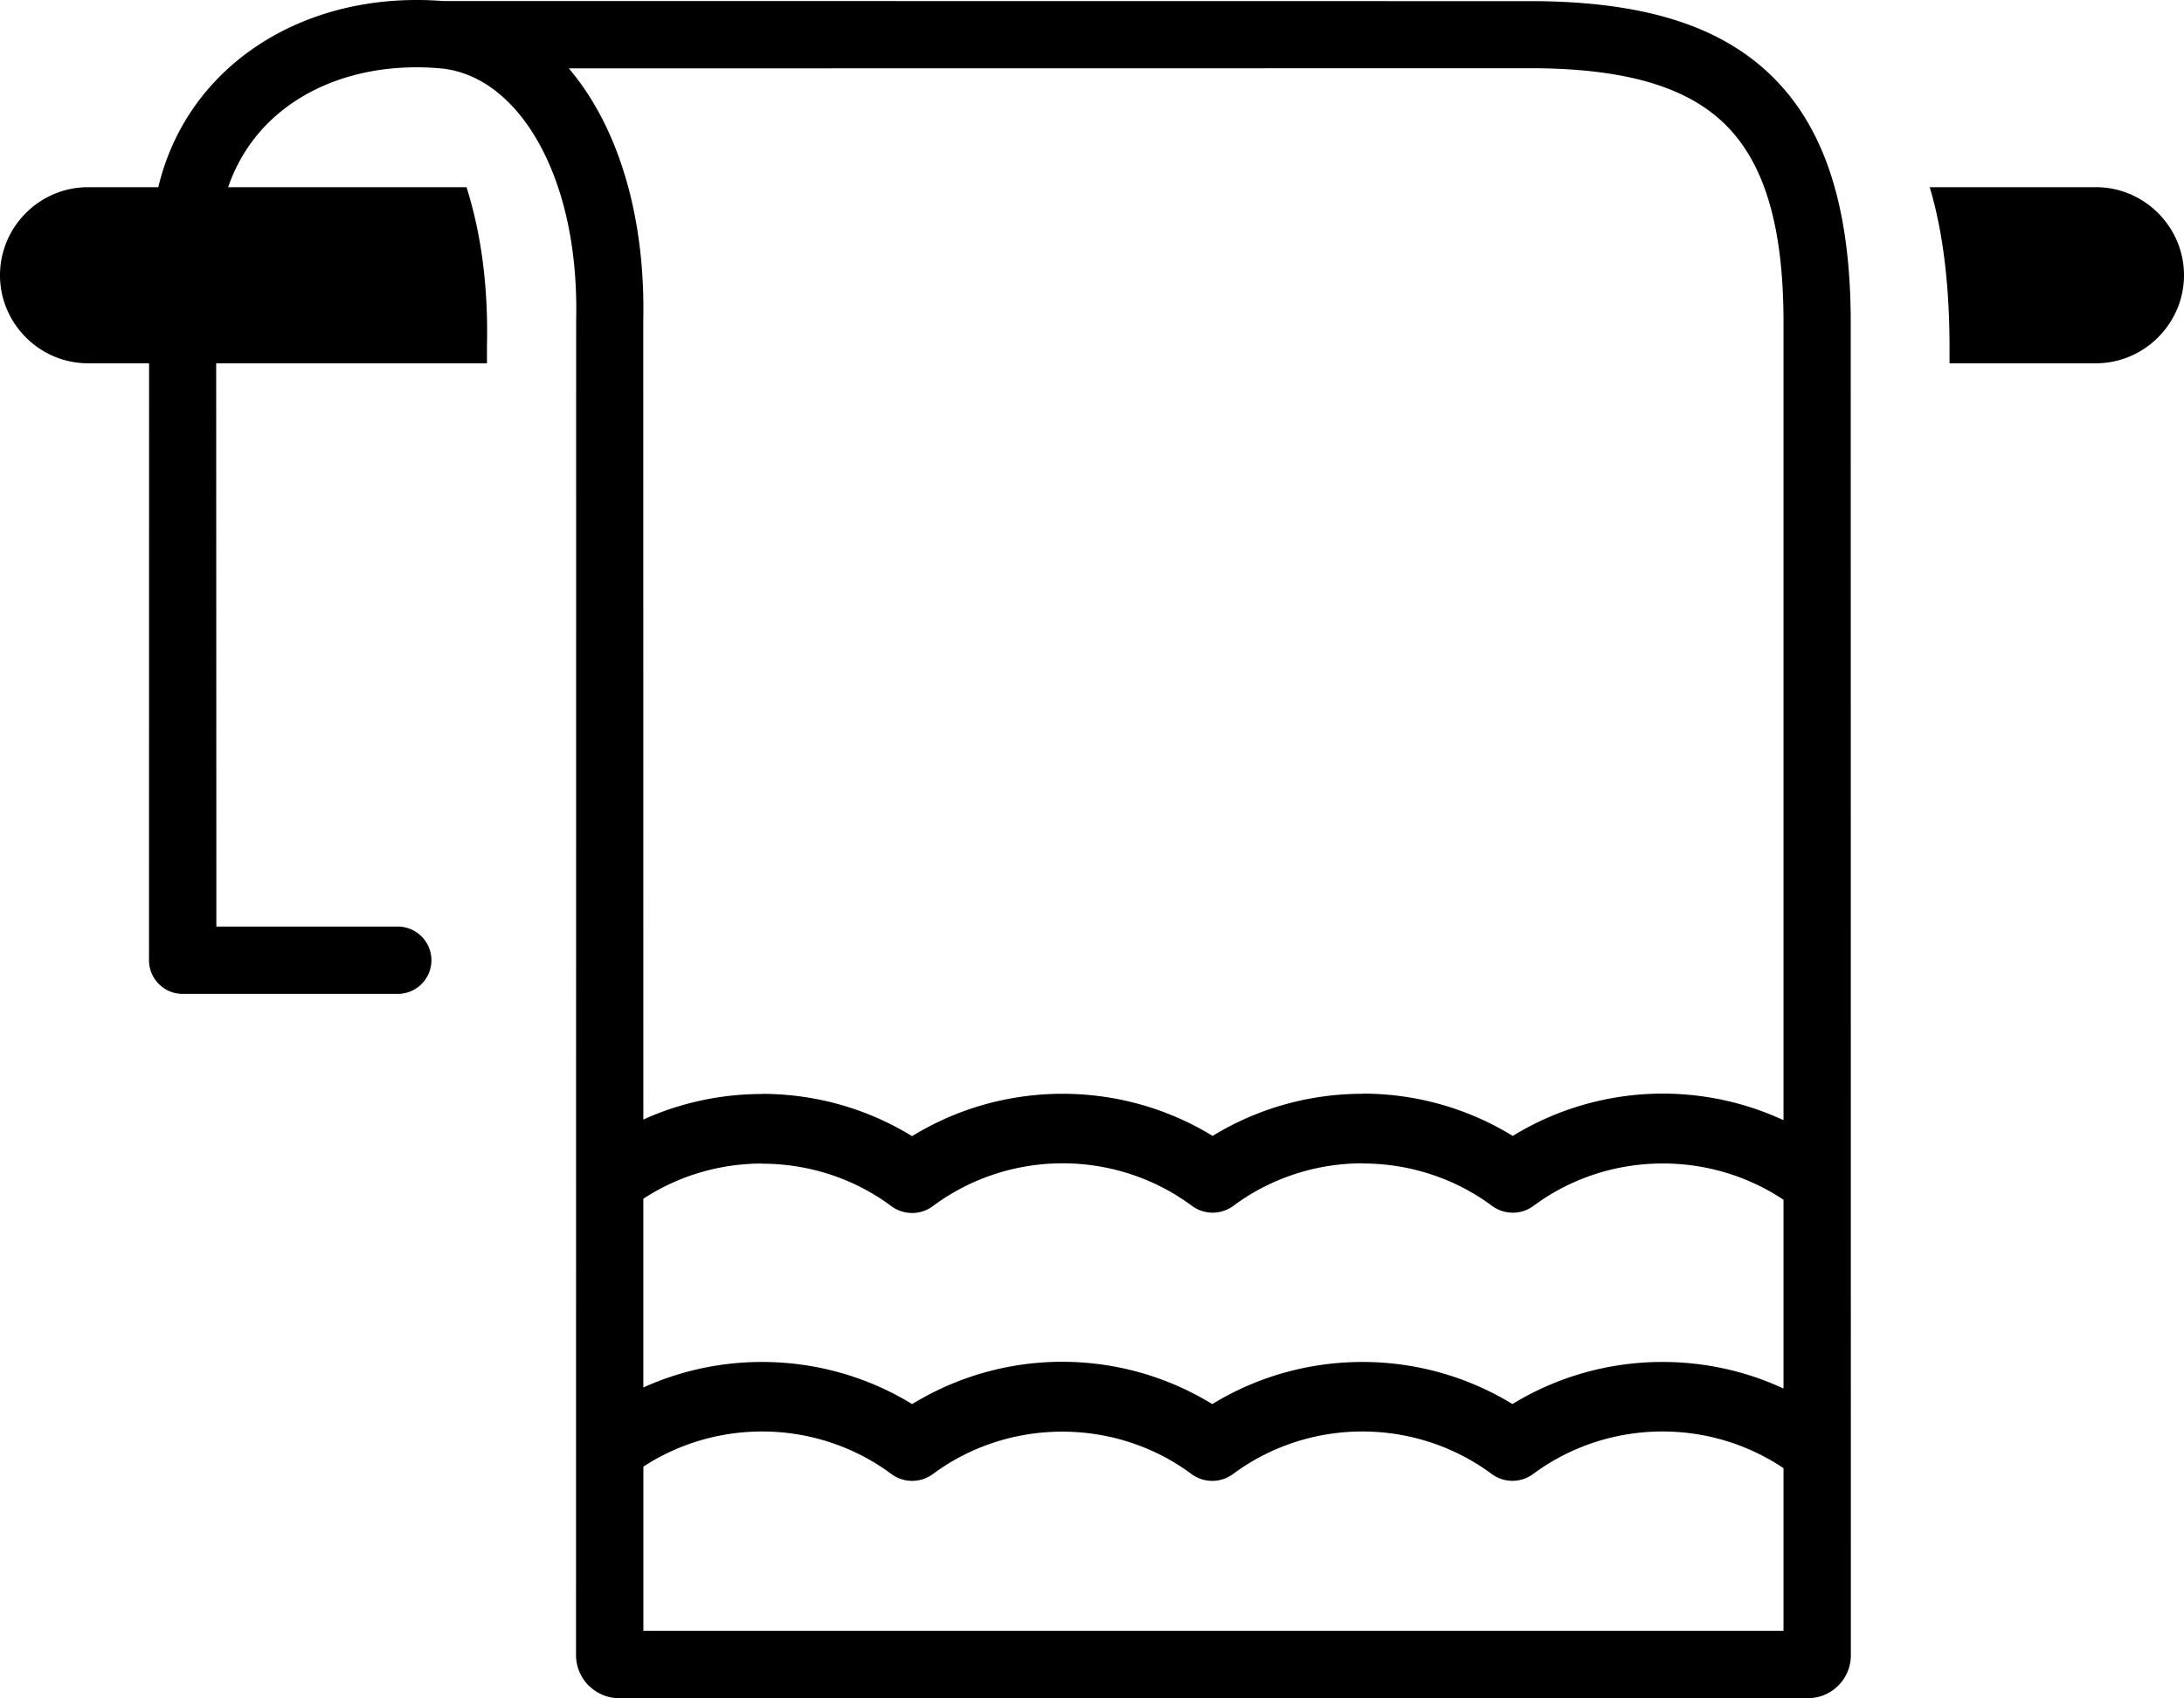
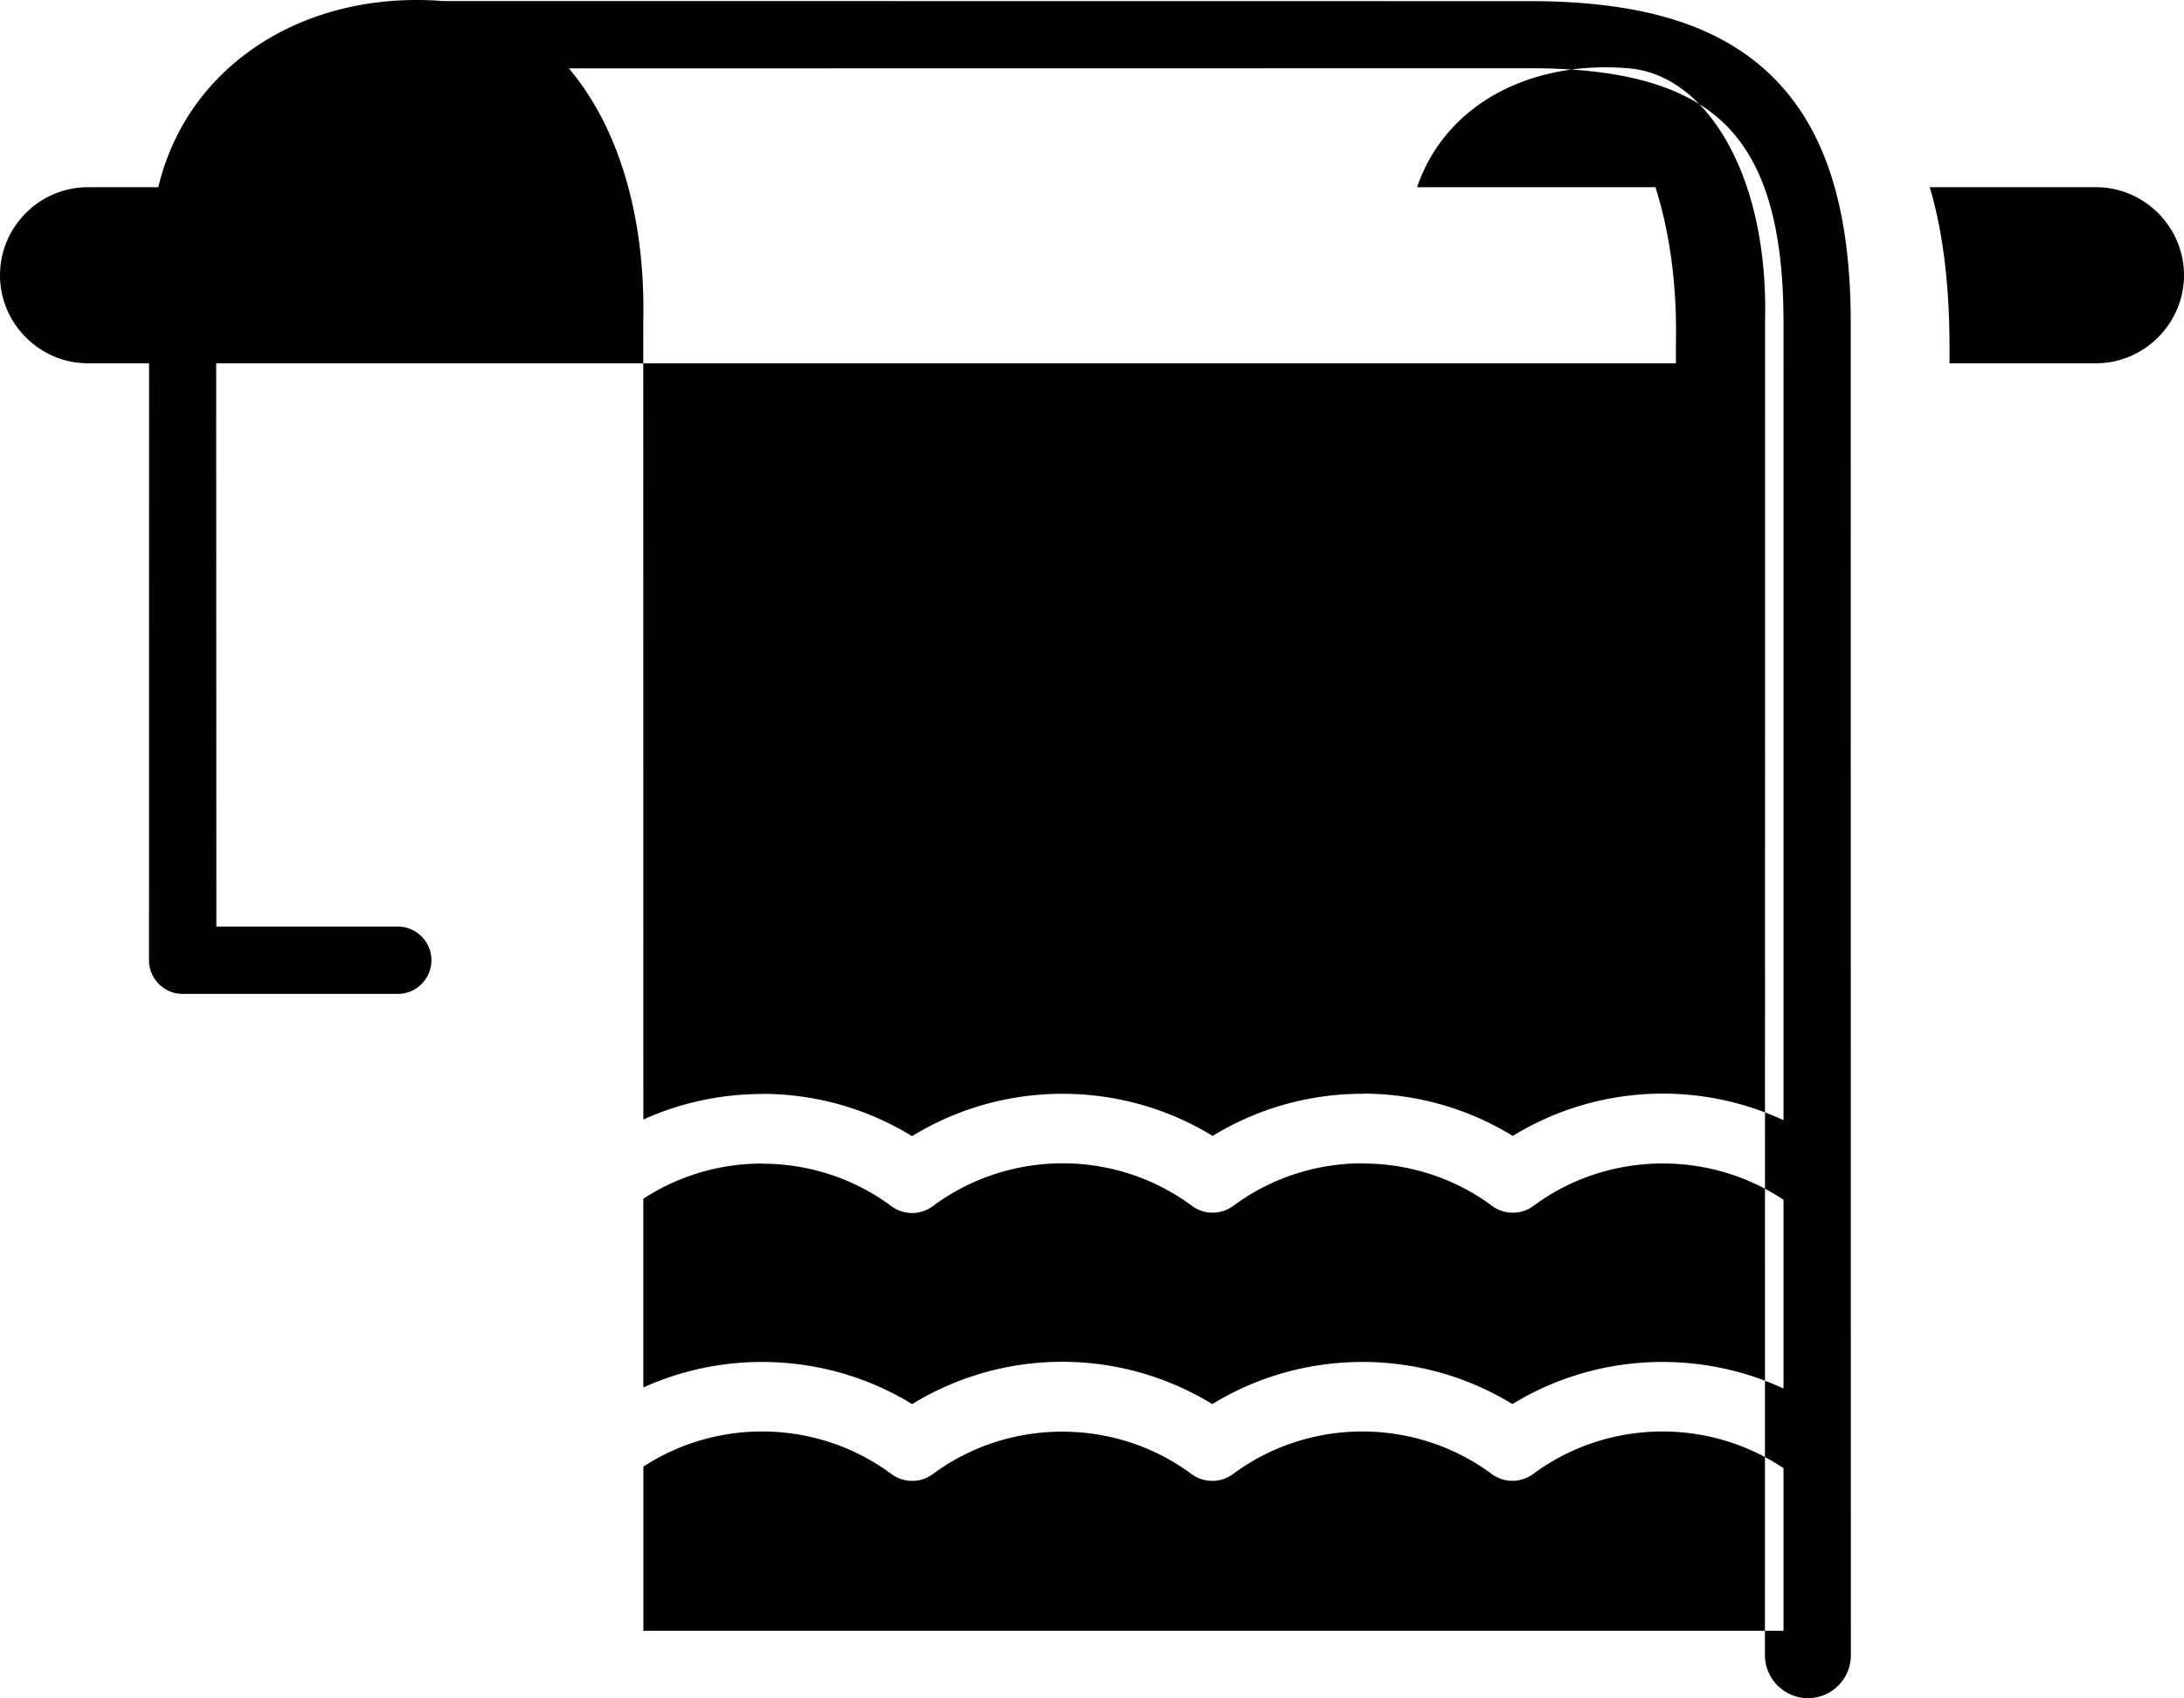
<svg xmlns="http://www.w3.org/2000/svg" shape-rendering="geometricPrecision" text-rendering="geometricPrecision" image-rendering="optimizeQuality" fill-rule="evenodd" clip-rule="evenodd" viewBox="0 0 512 398.17">
-   <path d="M20.64 43.89h16.47c3.18-13.32 10.74-24.14 21.18-31.75C70.48 3.26 86.51-1.11 103.85.24l256.64.03c24.29.28 42.42 5.41 54.83 17.52 12.41 12.11 18.48 30.58 18.55 57.44l.03 312.87c0 2.78-1.12 5.3-2.95 7.12a10.003 10.003 0 0 1-7.12 2.95H145.11c-2.36 0-4.52-.83-6.23-2.19l-.88-.76c-1.82-1.83-2.96-4.38-2.96-7.12l.03-313.03c.4-17.36-3.15-31.94-9.26-42.41-5.76-9.89-13.78-15.89-22.67-16.64-13.8-1.18-26.33 2.08-35.6 8.83-6.45 4.7-11.37 11.16-14.05 19.04h55.88c3.35 10.59 5.11 22.95 4.79 37.11v4.18H50.68l.04 132.07h42.52c4.36 0 7.9 3.54 7.9 7.9 0 4.35-3.54 7.89-7.9 7.89H42.82c-4.35 0-7.89-3.54-7.89-7.89l.02-139.97H20.64C9.31 85.18 0 75.89 0 64.54v-.01c0-11.35 9.28-20.64 20.64-20.64zm130.18 281.43a67.446 67.446 0 0 1 27.85-5.98c12.21 0 24.43 3.3 35.17 9.88a67.264 67.264 0 0 1 35.18-9.92c12.19 0 24.41 3.31 35.18 9.92 10.74-6.58 22.96-9.88 35.18-9.88 12.21-.01 24.43 3.29 35.18 9.87 10.77-6.59 23.02-9.89 35.25-9.87 9.68 0 19.36 2.08 28.3 6.23v-44.26c-8.5-5.67-18.39-8.51-28.29-8.51-10.7 0-21.38 3.31-30.31 9.94-2.99 2.21-7 2.08-9.82-.07-8.91-6.58-19.56-9.87-30.23-9.87v-.04c-10.67 0-21.35 3.32-30.32 9.97a8.173 8.173 0 0 1-9.81-.07c-8.96-6.61-19.63-9.91-30.29-9.9-10.69.02-21.38 3.37-30.36 10.05-2.99 2.22-7.02 2.08-9.84-.09-8.87-6.57-19.52-9.87-30.19-9.87v-.03c-9.71 0-19.43 2.75-27.83 8.25v44.25zm267.29 18.92c-8.53-5.72-18.42-8.59-28.3-8.6-10.67-.01-21.34 3.29-30.3 9.9a8.158 8.158 0 0 1-9.81.06c-8.97-6.64-19.65-9.96-30.32-9.96-10.64 0-21.29 3.31-30.23 9.91a8.188 8.188 0 0 1-9.82.07c-8.93-6.63-19.61-9.94-30.31-9.94-10.66 0-21.31 3.29-30.22 9.87a8.188 8.188 0 0 1-9.82.07c-8.96-6.65-19.64-9.98-30.31-9.98-9.71 0-19.42 2.75-27.84 8.24v38.5h267.28v-38.14zM150.82 262.5c8.8-3.99 18.32-5.99 27.83-5.99v-.03c12.21 0 24.43 3.31 35.17 9.92 10.74-6.61 22.98-9.93 35.22-9.94 12.22-.01 24.47 3.28 35.24 9.88 10.75-6.59 22.97-9.89 35.18-9.88v-.04c12.2 0 24.42 3.31 35.18 9.92a67.264 67.264 0 0 1 35.18-9.92c9.66 0 19.34 2.08 28.29 6.23V75.23c-.03-22.31-4.54-37.15-13.77-46.15-9.23-9.01-23.81-12.84-43.91-13.08l-227.08.03c2.21 2.61 4.25 5.5 6.1 8.67 7.46 12.78 11.8 30.17 11.35 50.53l.02 187.27zM452.39 43.89h38.97c11.35 0 20.64 9.33 20.64 20.64v.01c0 11.31-9.32 20.64-20.64 20.64h-34.33V81c-.04-14.55-1.58-26.83-4.64-37.11z" />
+   <path d="M20.64 43.89h16.47c3.18-13.32 10.74-24.14 21.18-31.75C70.48 3.26 86.51-1.11 103.85.24l256.64.03c24.29.28 42.42 5.41 54.83 17.52 12.41 12.11 18.48 30.58 18.55 57.44l.03 312.87c0 2.78-1.12 5.3-2.95 7.12a10.003 10.003 0 0 1-7.12 2.95c-2.36 0-4.52-.83-6.23-2.19l-.88-.76c-1.82-1.83-2.96-4.38-2.96-7.12l.03-313.03c.4-17.36-3.15-31.94-9.26-42.41-5.76-9.89-13.78-15.89-22.67-16.64-13.8-1.18-26.33 2.08-35.6 8.83-6.45 4.7-11.37 11.16-14.05 19.04h55.88c3.35 10.59 5.11 22.95 4.79 37.11v4.18H50.68l.04 132.07h42.52c4.36 0 7.9 3.54 7.9 7.9 0 4.35-3.54 7.89-7.9 7.89H42.82c-4.35 0-7.89-3.54-7.89-7.89l.02-139.97H20.64C9.31 85.18 0 75.89 0 64.54v-.01c0-11.35 9.28-20.64 20.64-20.64zm130.18 281.43a67.446 67.446 0 0 1 27.85-5.98c12.21 0 24.43 3.3 35.17 9.88a67.264 67.264 0 0 1 35.18-9.92c12.19 0 24.41 3.31 35.18 9.92 10.74-6.58 22.96-9.88 35.18-9.88 12.21-.01 24.43 3.29 35.18 9.87 10.77-6.59 23.02-9.89 35.25-9.87 9.68 0 19.36 2.08 28.3 6.23v-44.26c-8.5-5.67-18.39-8.51-28.29-8.51-10.7 0-21.38 3.31-30.31 9.94-2.99 2.21-7 2.08-9.82-.07-8.91-6.58-19.56-9.87-30.23-9.87v-.04c-10.67 0-21.35 3.32-30.32 9.97a8.173 8.173 0 0 1-9.81-.07c-8.96-6.61-19.63-9.91-30.29-9.9-10.69.02-21.38 3.37-30.36 10.05-2.99 2.22-7.02 2.08-9.84-.09-8.87-6.57-19.52-9.87-30.19-9.87v-.03c-9.71 0-19.43 2.75-27.83 8.25v44.25zm267.29 18.92c-8.53-5.72-18.42-8.59-28.3-8.6-10.67-.01-21.34 3.29-30.3 9.9a8.158 8.158 0 0 1-9.81.06c-8.97-6.64-19.65-9.96-30.32-9.96-10.64 0-21.29 3.31-30.23 9.91a8.188 8.188 0 0 1-9.82.07c-8.93-6.63-19.61-9.94-30.31-9.94-10.66 0-21.31 3.29-30.22 9.87a8.188 8.188 0 0 1-9.82.07c-8.96-6.65-19.64-9.98-30.31-9.98-9.71 0-19.42 2.75-27.84 8.24v38.5h267.28v-38.14zM150.82 262.5c8.8-3.99 18.32-5.99 27.83-5.99v-.03c12.21 0 24.43 3.31 35.17 9.92 10.74-6.61 22.98-9.93 35.22-9.94 12.22-.01 24.47 3.28 35.24 9.88 10.75-6.59 22.97-9.89 35.18-9.88v-.04c12.2 0 24.42 3.31 35.18 9.92a67.264 67.264 0 0 1 35.18-9.92c9.66 0 19.34 2.08 28.29 6.23V75.23c-.03-22.31-4.54-37.15-13.77-46.15-9.23-9.01-23.81-12.84-43.91-13.08l-227.08.03c2.21 2.61 4.25 5.5 6.1 8.67 7.46 12.78 11.8 30.17 11.35 50.53l.02 187.27zM452.39 43.89h38.97c11.35 0 20.64 9.33 20.64 20.64v.01c0 11.31-9.32 20.64-20.64 20.64h-34.33V81c-.04-14.55-1.58-26.83-4.64-37.11z" />
</svg>